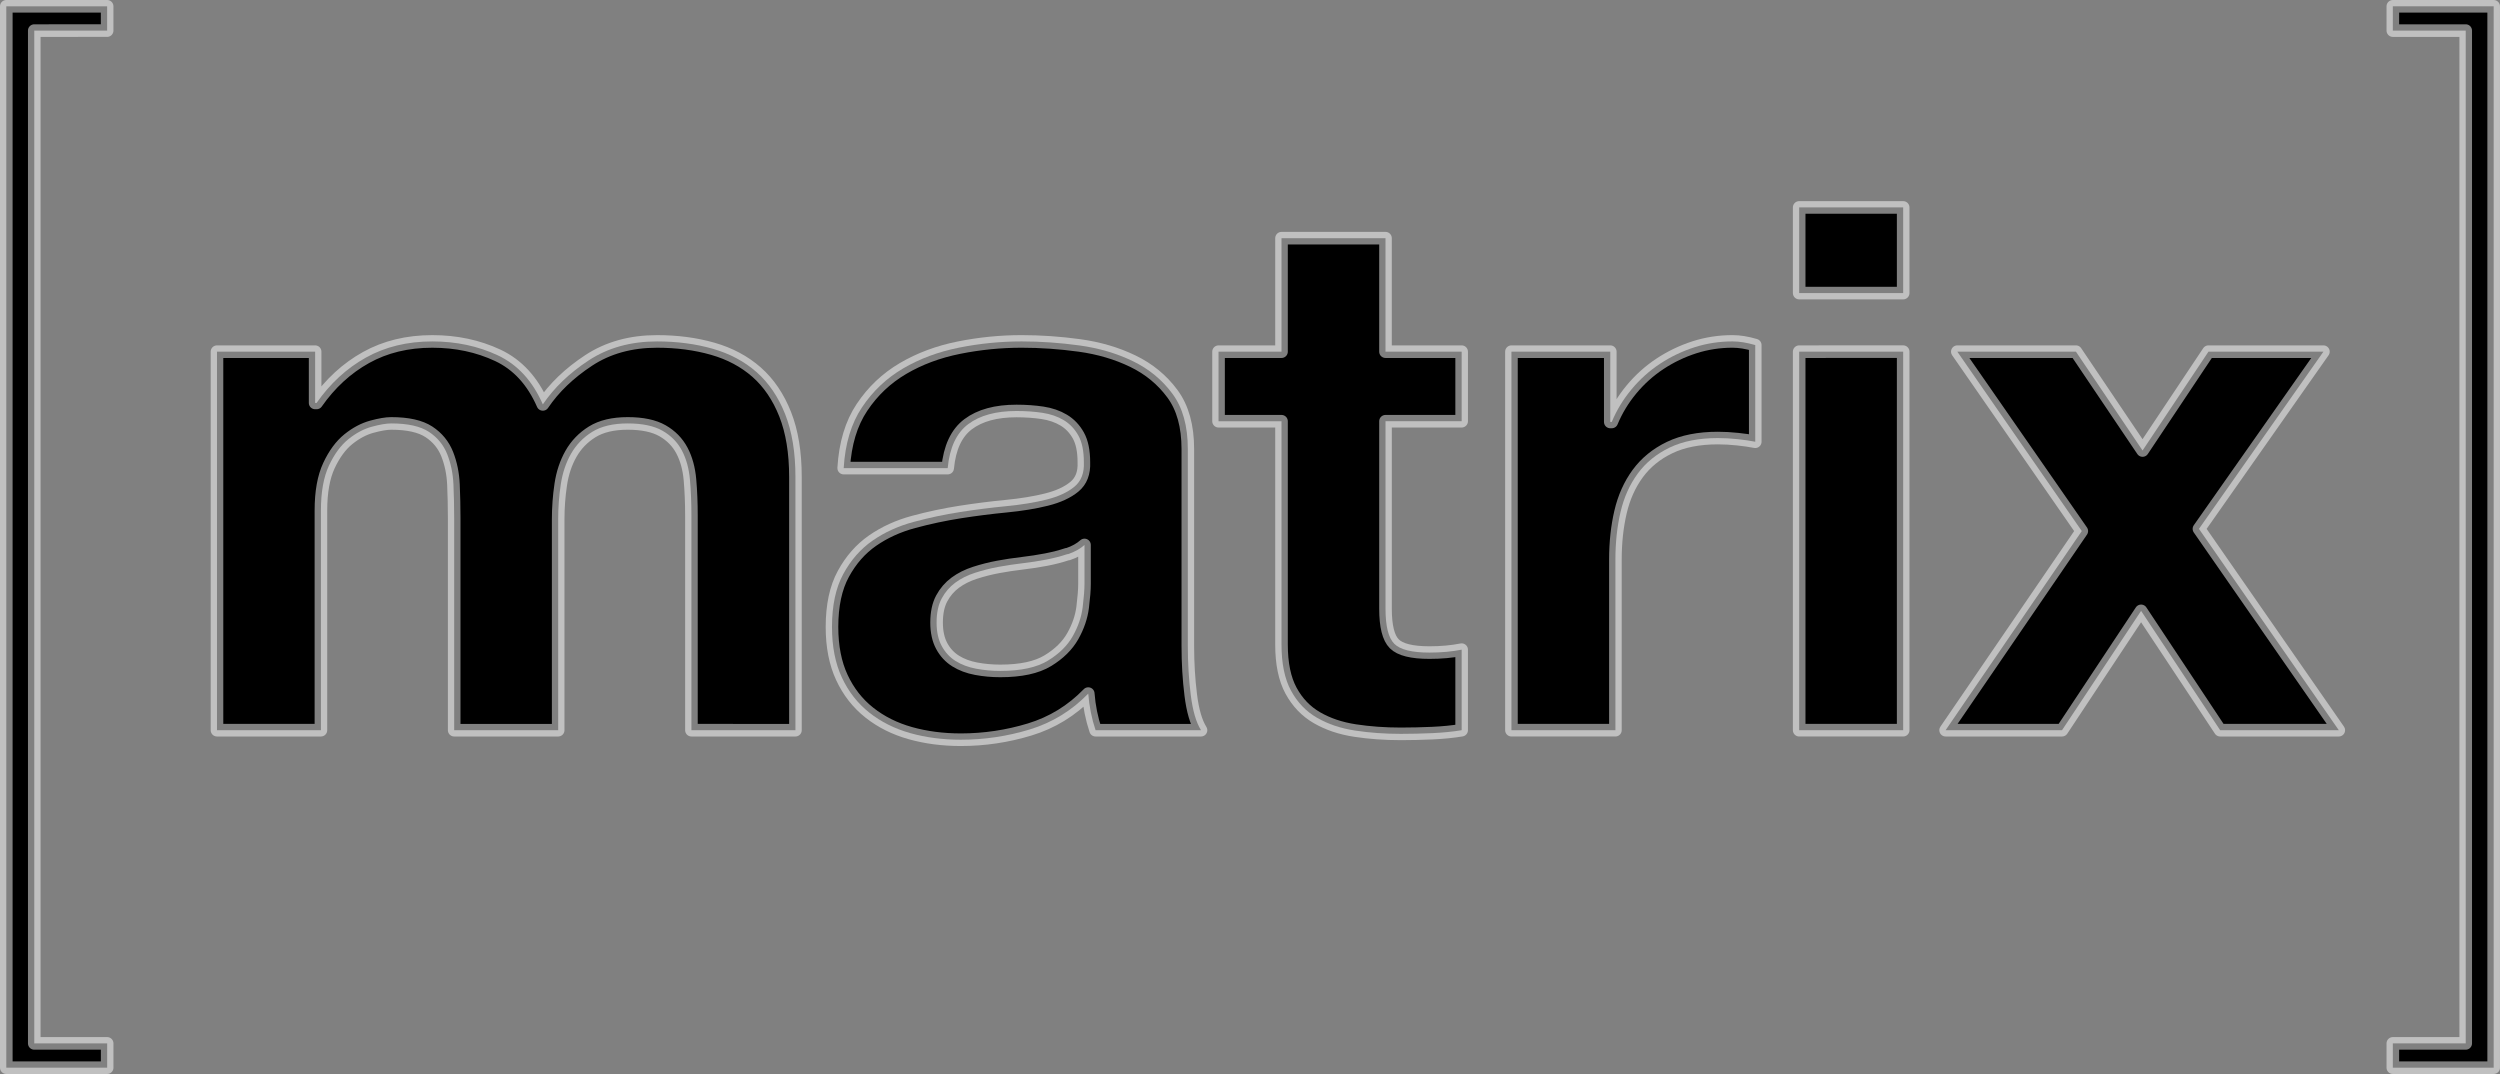
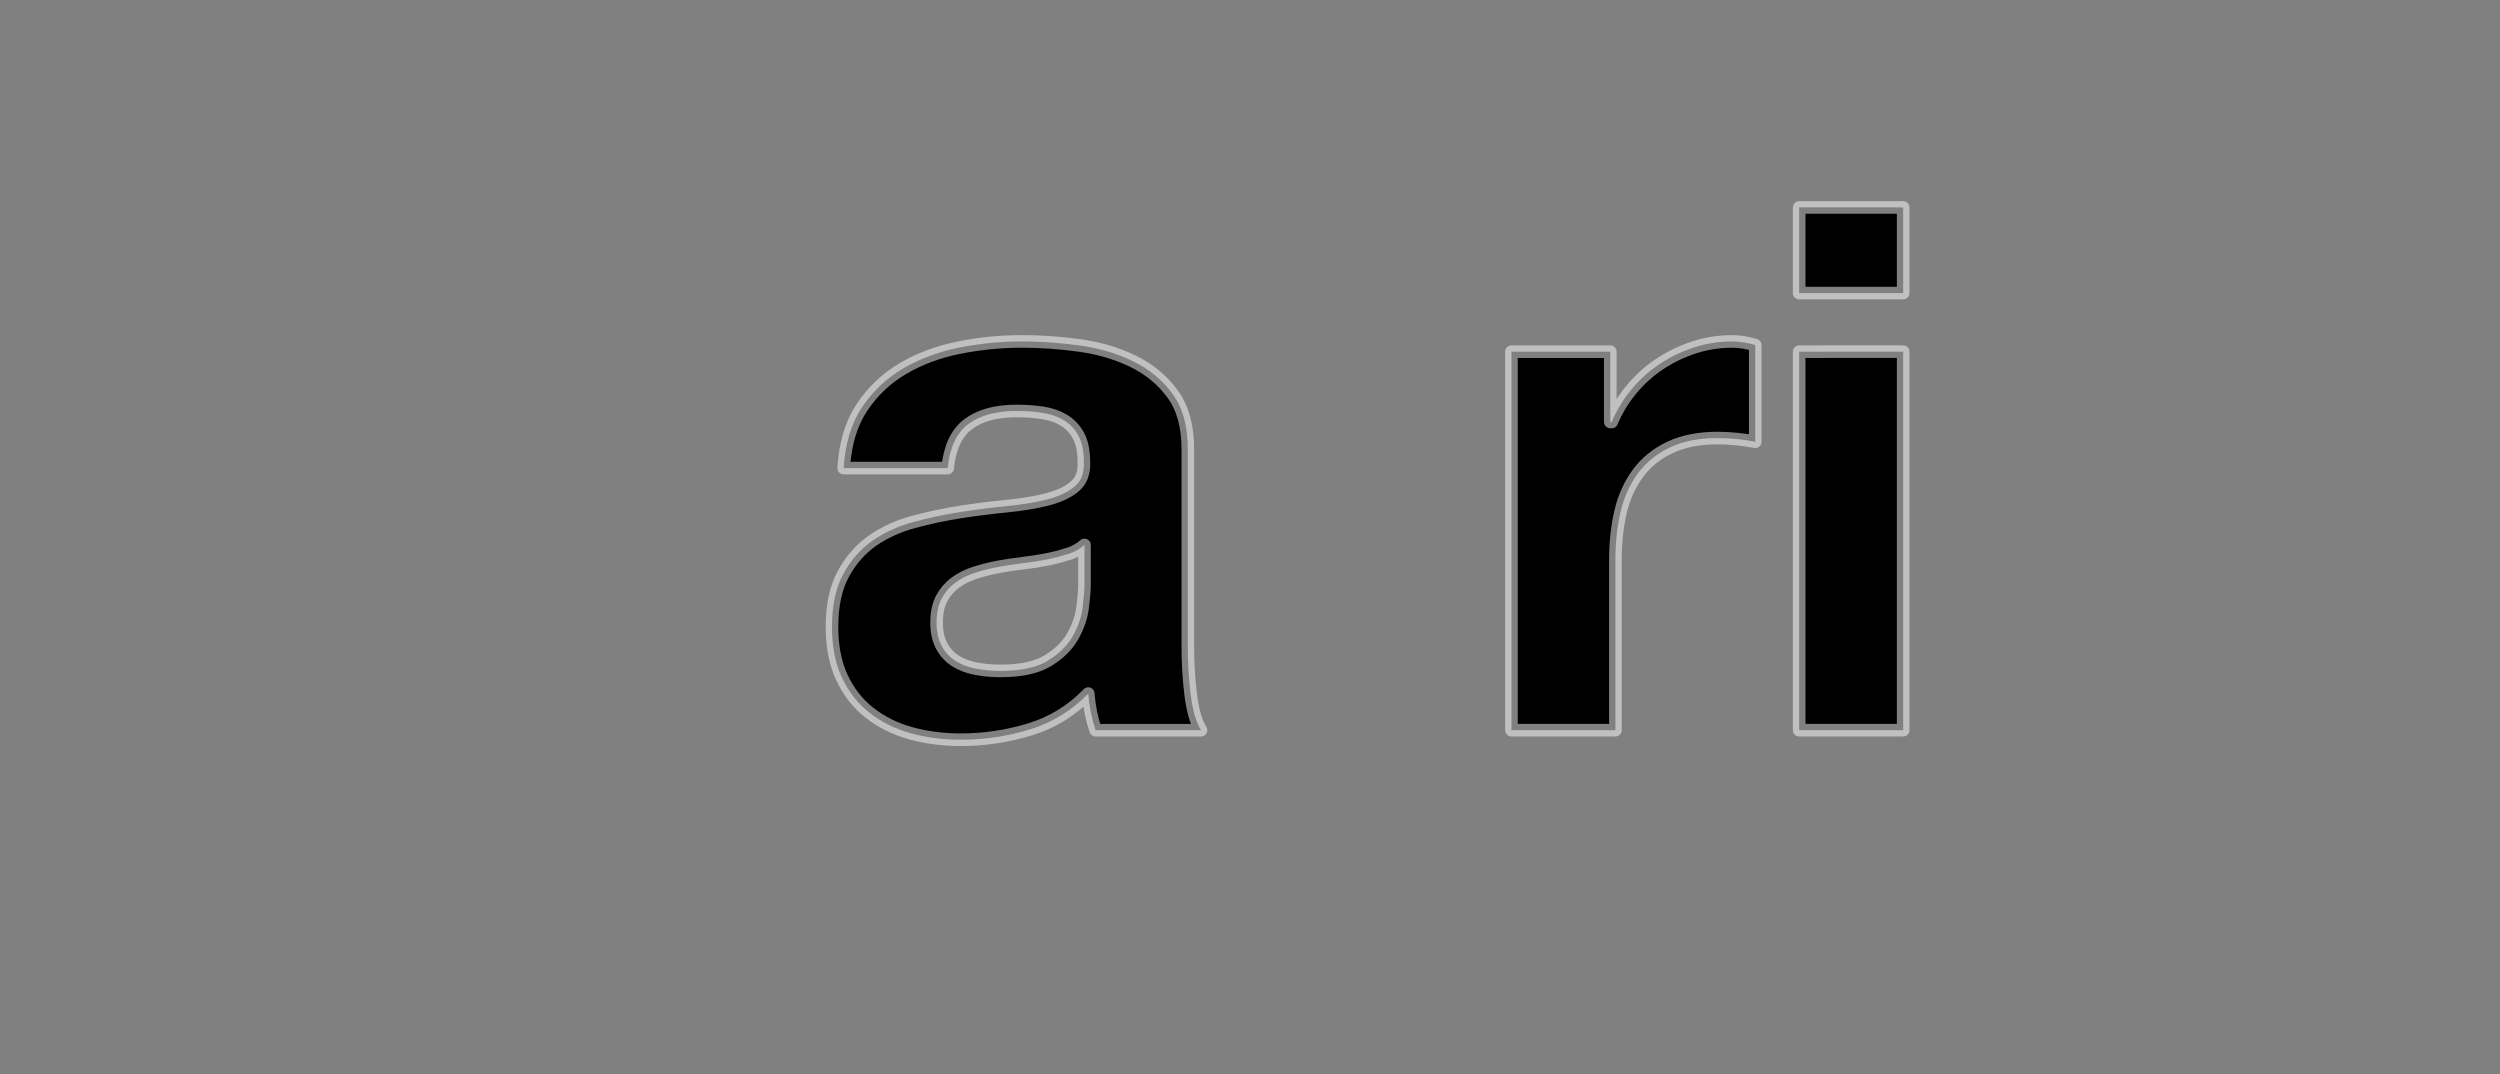
<svg xmlns="http://www.w3.org/2000/svg" version="1.1" width="793.322" height="340.809" style="paint-order:stroke;stroke:#ffffff;stroke-opacity:0.5;stroke-width:4;stroke-linejoin:round" id="Layer_1">
  <rect width="100%" height="100%" fill="#808080" stroke="none" />
-   <path d="m 10.875,9.711 v 321.386 h 23.13 v 7.711 H 2 V 2 h 32 v 7.71 z" />
-   <path d="m 100,111.595 v 16.264 h 0.463 c 4.338,-6.191 9.563,-11 15.684,-14.406 6.117,-3.402 13.129,-5.11 21.027,-5.11 7.588,0 14.521,1.475 20.793,4.415 6.274,2.945 11.038,8.131 14.291,15.567 3.56,-5.265 8.4,-9.913 14.521,-13.94 6.117,-4.025 13.358,-6.042 21.724,-6.042 6.351,0 12.234,0.776 17.66,2.325 5.418,1.549 10.065,4.027 13.938,7.434 3.869,3.41 6.889,7.863 9.062,13.357 2.167,5.504 3.253,12.122 3.253,19.869 v 80.385 H 219.41 v -68.074 c 0,-4.025 -0.154,-7.82 -0.465,-11.385 -0.313,-3.56 -1.161,-6.656 -2.555,-9.293 -1.395,-2.631 -3.45,-4.724 -6.157,-6.274 -2.711,-1.543 -6.391,-2.322 -11.037,-2.322 -4.646,0 -8.403,0.896 -11.269,2.671 -2.868,1.784 -5.112,4.109 -6.737,6.971 -1.626,2.869 -2.711,6.12 -3.252,9.762 -0.545,3.638 -0.814,7.318 -0.814,11.035 v 66.91 h -33 v -67.375 c 0,-3.562 -0.081,-7.087 -0.23,-10.57 -0.158,-3.487 -0.814,-6.7 -1.978,-9.645 -1.162,-2.94 -3.1,-5.304 -5.809,-7.088 -2.711,-1.775 -6.7,-2.671 -11.965,-2.671 -1.551,0 -3.603,0.349 -6.156,1.048 -2.556,0.697 -5.036,2.016 -7.435,3.949 -2.404,1.938 -4.454,4.726 -6.158,8.363 -1.705,3.642 -2.556,8.402 -2.556,14.287 v 69.701 H 68.856 V 111.595 Z" />
  <path d="m 273.544,129.255 c 3.405,-5.113 7.744,-9.215 13.012,-12.316 5.264,-3.097 11.186,-5.303 17.771,-6.621 6.582,-1.315 13.205,-1.976 19.865,-1.976 6.042,0 12.158,0.428 18.354,1.277 6.195,0.855 11.85,2.522 16.962,5 5.111,2.477 9.292,5.926 12.546,10.338 3.253,4.414 4.879,10.262 4.879,17.543 v 62.494 c 0,5.428 0.31,10.611 0.931,15.567 0.615,4.959 1.701,8.676 3.251,11.153 H 347.66 c -0.621,-1.86 -1.126,-3.755 -1.511,-5.693 -0.39,-1.933 -0.661,-3.908 -0.813,-5.923 -5.267,5.422 -11.465,9.217 -18.585,11.386 -7.127,2.163 -14.407,3.251 -21.842,3.251 -5.733,0 -11.077,-0.698 -16.033,-2.09 -4.958,-1.395 -9.293,-3.562 -13.01,-6.51 -3.718,-2.938 -6.622,-6.656 -8.713,-11.147 -2.091,-4.491 -3.138,-9.84 -3.138,-16.033 0,-6.813 1.2,-12.43 3.604,-16.84 2.4,-4.417 5.495,-7.939 9.295,-10.575 3.793,-2.632 8.129,-4.607 13.01,-5.923 4.878,-1.315 9.795,-2.358 14.752,-3.137 4.957,-0.772 9.835,-1.393 14.638,-1.857 4.801,-0.466 9.062,-1.164 12.779,-2.093 3.718,-0.929 6.658,-2.282 8.829,-4.065 2.165,-1.781 3.172,-4.375 3.02,-7.785 0,-3.56 -0.58,-6.389 -1.742,-8.479 -1.161,-2.09 -2.711,-3.719 -4.646,-4.88 -1.937,-1.161 -4.183,-1.936 -6.737,-2.325 -2.557,-0.382 -5.309,-0.58 -8.248,-0.58 -6.506,0 -11.617,1.395 -15.335,4.183 -3.716,2.788 -5.889,7.437 -6.506,13.94 h -33 c 0.462,-7.742 2.395,-14.173 5.807,-19.281 z m 65.169,46.583 c -2.09,0.696 -4.337,1.275 -6.736,1.741 -2.402,0.465 -4.918,0.853 -7.551,1.161 -2.635,0.313 -5.268,0.698 -7.7,1.163 -2.48,0.461 -4.919,1.086 -7.317,1.857 -2.404,0.779 -4.495,1.822 -6.274,3.138 -1.784,1.317 -3.216,2.985 -4.3,5 -1.085,2.014 -1.626,4.571 -1.626,7.668 0,2.94 0.541,5.422 1.626,7.431 1.084,2.017 2.558,3.604 4.416,4.765 1.858,1.161 4.025,1.976 6.507,2.438 2.475,0.466 5.031,0.698 7.665,0.698 6.505,0 11.537,-1.082 15.103,-3.253 3.561,-2.166 6.192,-4.762 7.9,-7.785 1.702,-3.019 2.749,-6.072 3.137,-9.174 0.384,-3.097 0.58,-5.576 0.58,-7.434 V 172.93 c -1.396,1.243 -3.138,2.21 -5.23,2.908 z" />
-   <path d="m 463.825,111.595 v 22.072 h -24.161 v 59.479 c 0,5.573 0.928,9.292 2.788,11.149 1.856,1.859 5.576,2.788 11.152,2.788 1.859,0 3.638,-0.076 5.343,-0.232 1.703,-0.152 3.33,-0.388 4.878,-0.696 v 25.557 c -2.788,0.465 -5.887,0.773 -9.293,0.931 -3.407,0.149 -6.737,0.23 -10,0.23 -5.111,0 -9.953,-0.35 -14.521,-1.048 -4.571,-0.695 -8.597,-2.047 -12.081,-4.063 -3.486,-2.011 -6.236,-4.88 -8.248,-8.597 -2.016,-3.714 -3.021,-8.595 -3.021,-14.639 v -70.859 h -19.98 v -22.072 h 19.98 V 75.583 h 33 v 36.012 z" />
  <path d="M 510.988,111.595 V 133.9 h 0.465 c 1.546,-3.72 3.636,-7.163 6.272,-10.341 2.634,-3.172 5.652,-5.885 9.06,-8.131 3.405,-2.242 7.047,-3.985 10.923,-5.228 3.868,-1.237 7.898,-1.859 12.081,-1.859 2.168,0 4.566,0.39 7.202,1.163 v 30.67 c -1.551,-0.312 -3.41,-0.584 -5.576,-0.814 -2.17,-0.233 -4.26,-0.35 -6.274,-0.35 -6.041,0 -11.152,1.01 -15.332,3.021 -4.182,2.014 -7.55,4.761 -10.107,8.247 -2.555,3.487 -4.379,7.55 -5.462,12.198 -1.083,4.645 -1.625,9.682 -1.625,15.102 v 54.133 H 479.624 V 111.595 Z" />
  <path d="M 570.93,93 V 65.824 h 33 v 27.183 z m 33,18.588 V 231.712 H 570.93 V 111.595 Z" />
-   <path d="m 621.115,111.595 h 37.637 l 21.144,31.365 20.911,-31.365 h 36.476 l -39.496,56.226 44.377,63.892 h -37.64 l -25.093,-37.87 -25.094,37.87 h -36.938 l 43.213,-63.193 z" />
-   <path d="M 782.443,331.097 V 9.711 h -23.13 v -7.71 h 32 v 336.807 h -32 v -7.711 z" />
</svg>